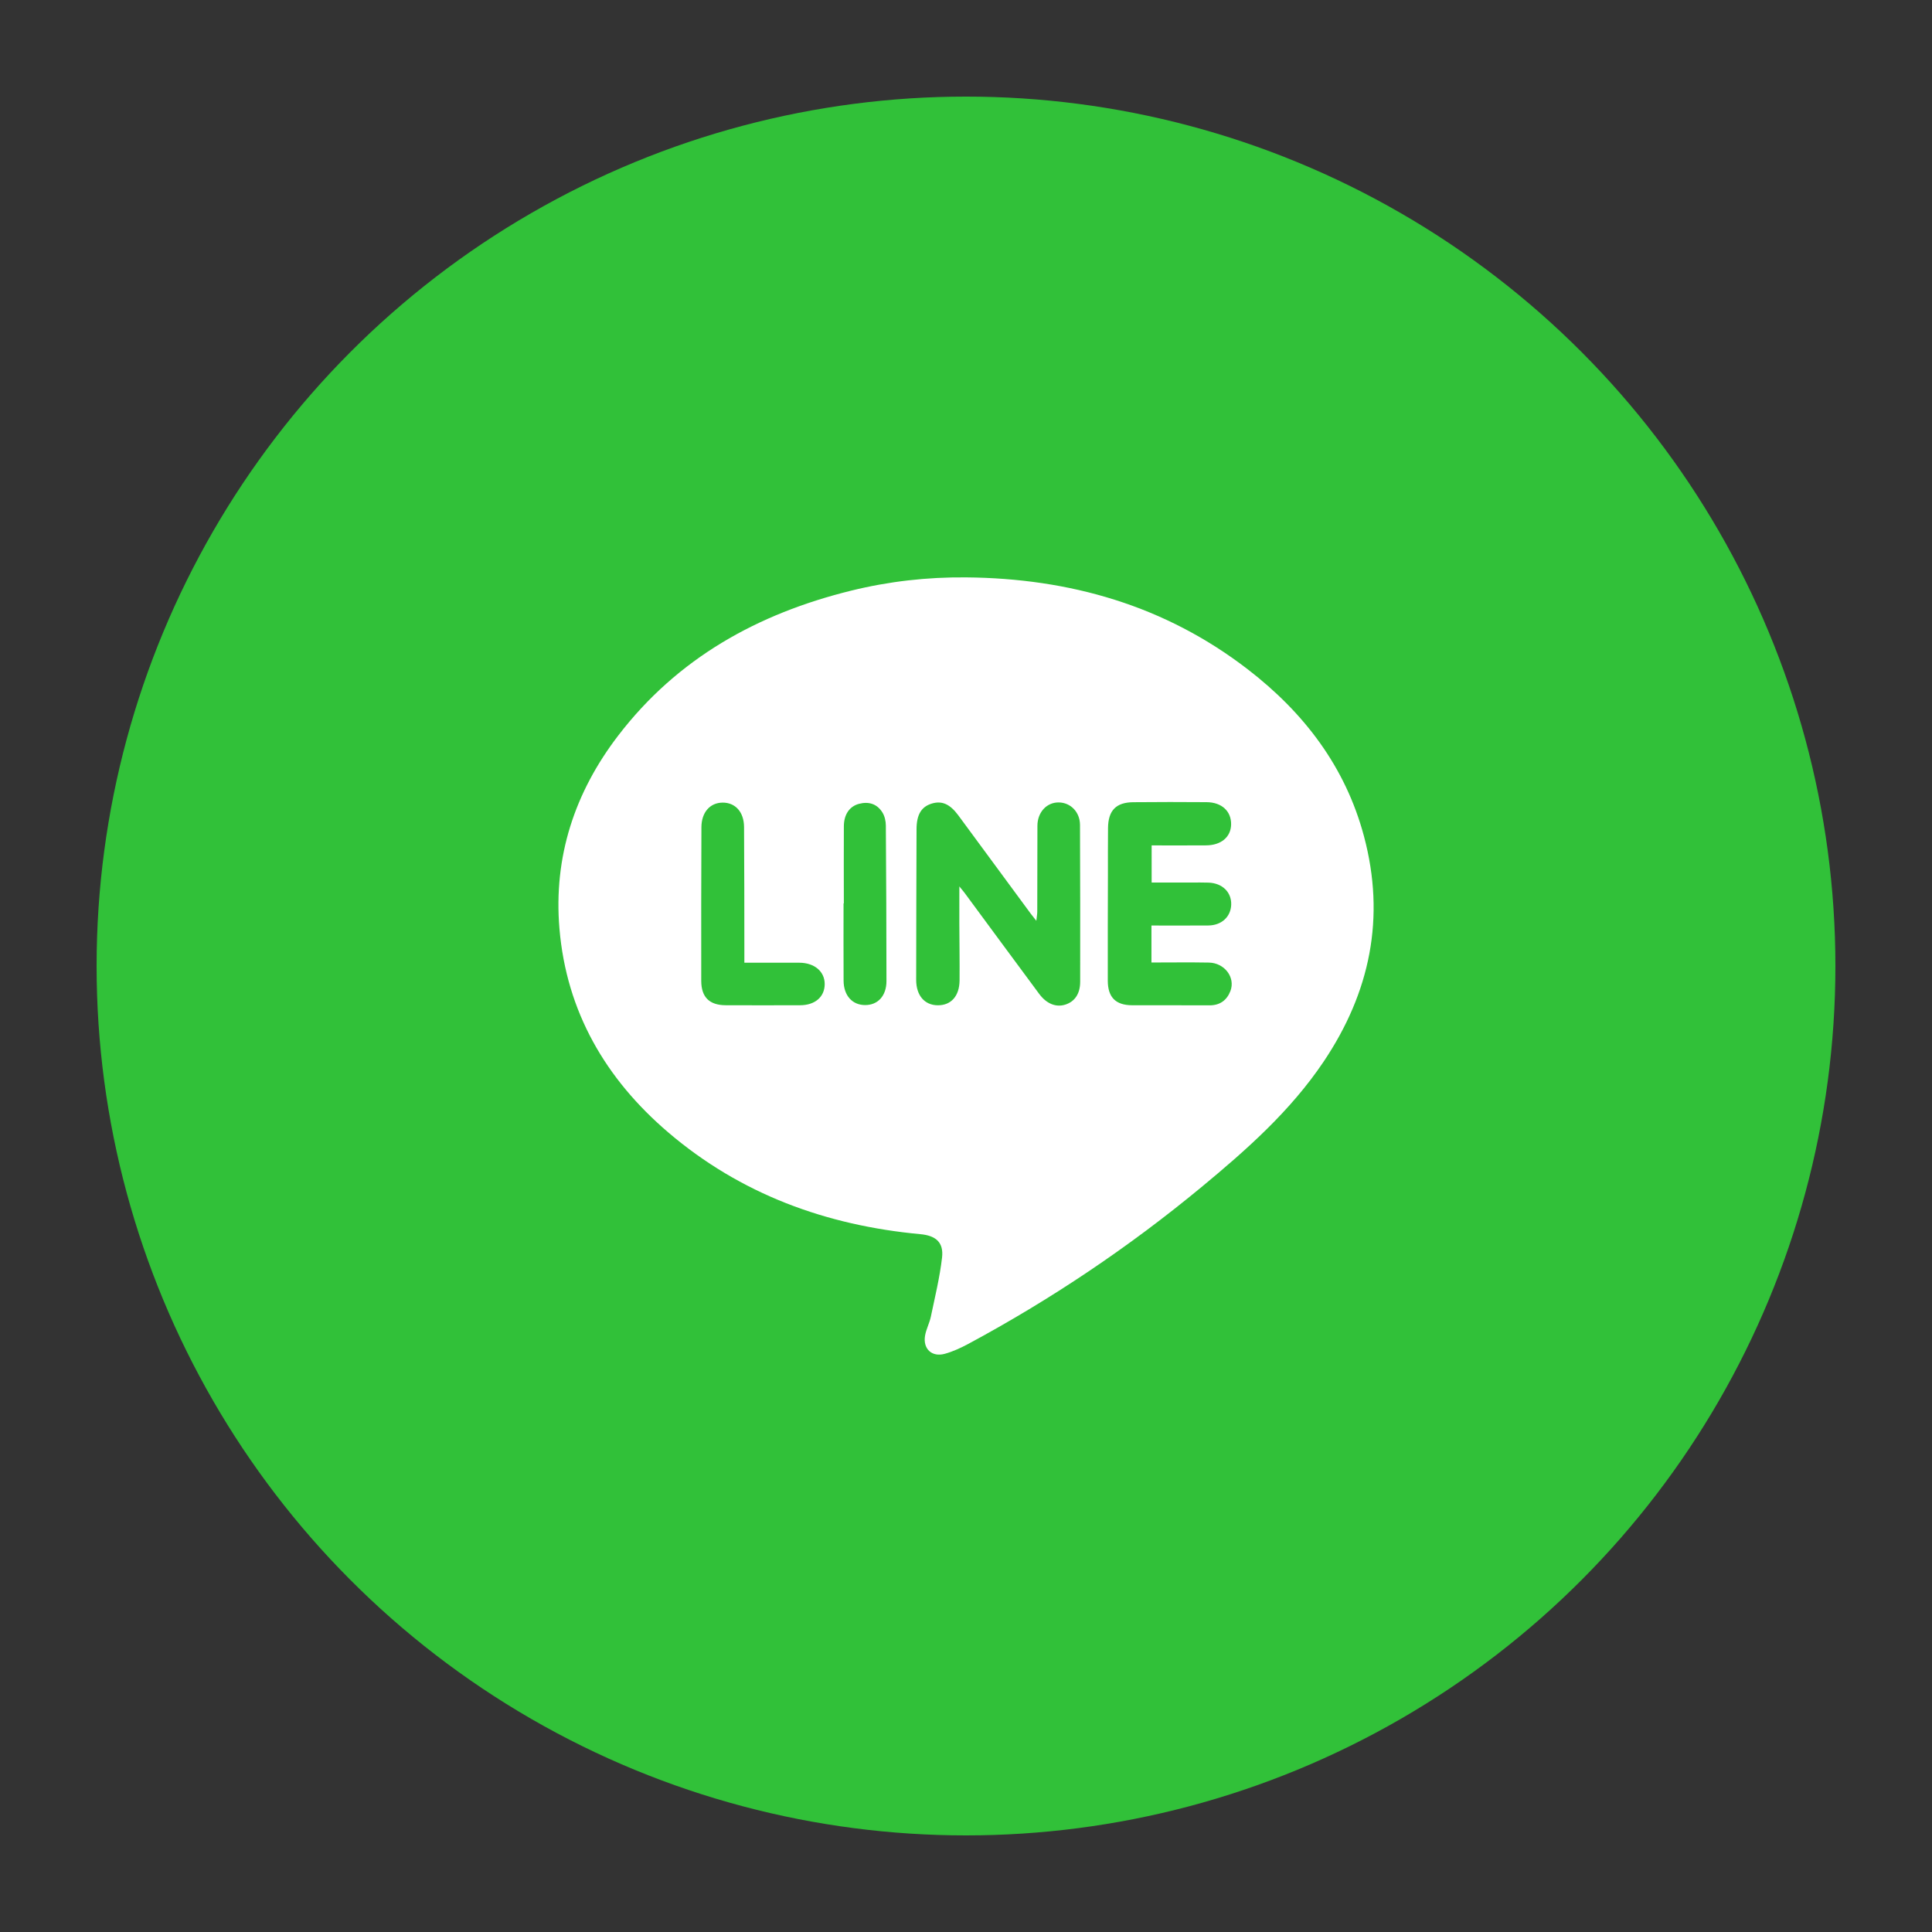
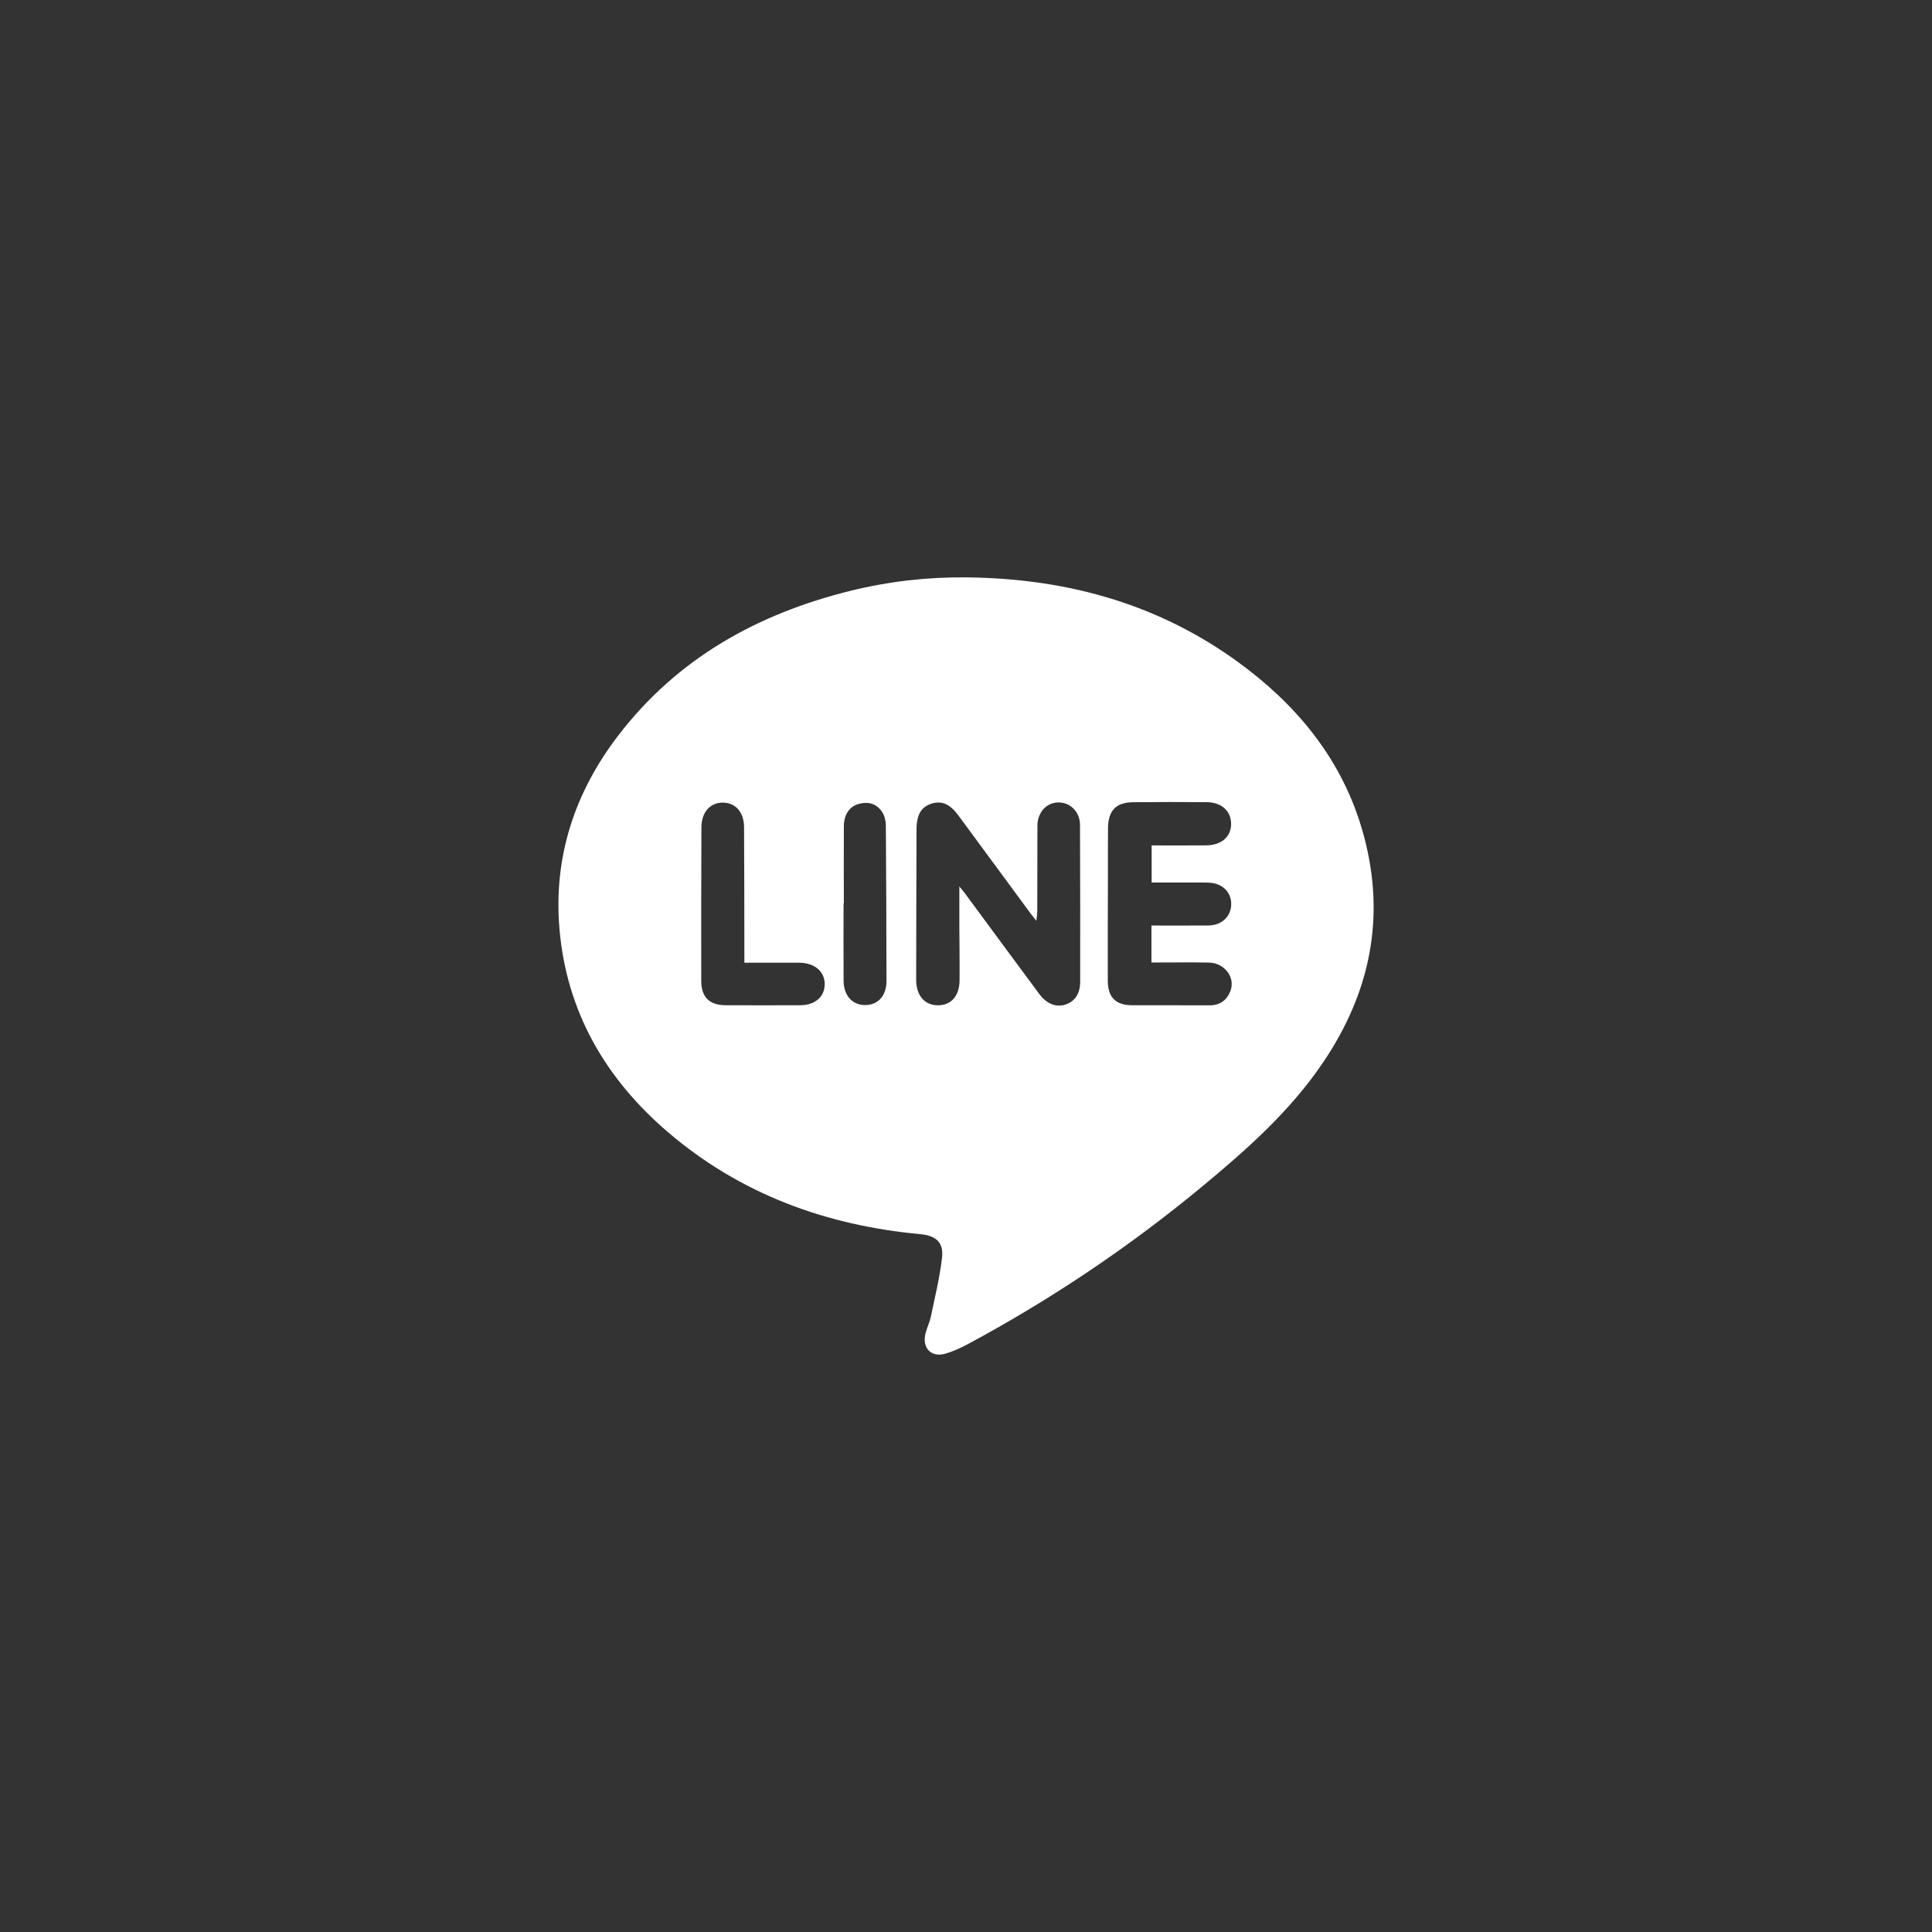
<svg xmlns="http://www.w3.org/2000/svg" enable-background="new 0 0 100 100" height="100px" id="Layer_1" version="1.1" viewBox="0 0 100 100" width="100px" xml:space="preserve">
  <rect x="0" y="0" width="100" height="100" fill="#333333" stroke="none" />
  <g>
-     <circle cx="50" cy="50" fill="#31C139" r="45" />
    <path clip-rule="evenodd" d="M49.995,29.885c5.371,0.047,10.31,1.455,14.604,4.771   c2.895,2.234,5.039,5.031,5.999,8.625c1.126,4.211,0.32,8.088-2.089,11.672c-1.713,2.547-3.98,4.553-6.318,6.488   C58.43,64.553,54.397,67.26,50.1,69.57c-0.378,0.201-0.776,0.385-1.188,0.5c-0.674,0.191-1.15-0.25-1.031-0.939   c0.058-0.334,0.229-0.646,0.299-0.979c0.213-1.02,0.463-2.035,0.581-3.066c0.088-0.785-0.326-1.131-1.12-1.205   c-4.877-0.453-9.303-2.066-13.056-5.271c-3.238-2.766-5.264-6.244-5.628-10.541c-0.316-3.715,0.788-7.059,3.046-10.002   c3.068-4.002,7.221-6.305,12.048-7.494C46.001,30.092,47.982,29.867,49.995,29.885z M49.656,45.881   c0.15,0.186,0.218,0.262,0.278,0.344c1.283,1.738,2.564,3.479,3.853,5.217c0.385,0.518,0.872,0.709,1.353,0.557   c0.485-0.154,0.769-0.559,0.77-1.182c0.004-2.705,0.002-5.412-0.009-8.119c-0.003-0.67-0.489-1.16-1.104-1.164   c-0.623-0.006-1.099,0.512-1.1,1.209c-0.004,1.48-0.003,2.959-0.008,4.441c0,0.127-0.025,0.256-0.048,0.477   c-0.14-0.178-0.219-0.273-0.291-0.371c-1.251-1.697-2.498-3.396-3.751-5.092c-0.435-0.586-0.85-0.764-1.375-0.604   c-0.539,0.166-0.781,0.574-0.784,1.324c-0.008,2.6-0.017,5.197-0.019,7.797c0,0.811,0.435,1.311,1.112,1.318   c0.691,0.008,1.126-0.471,1.134-1.285c0.008-0.994-0.008-1.986-0.012-2.979C49.654,47.184,49.656,46.594,49.656,45.881z    M59.609,43.758c0.956,0,1.889,0.006,2.82-0.002c0.778-0.006,1.279-0.432,1.293-1.076c0.014-0.688-0.479-1.154-1.271-1.16   c-1.264-0.01-2.525-0.01-3.788,0.002c-0.9,0.008-1.304,0.428-1.312,1.342c-0.008,0.795-0.004,1.588-0.005,2.381   c-0.003,1.84-0.013,3.682-0.007,5.521c0.004,0.859,0.413,1.262,1.258,1.266c1.336,0.004,2.67-0.004,4.006,0.004   c0.54,0.004,0.899-0.266,1.082-0.738c0.271-0.705-0.301-1.459-1.111-1.475c-0.987-0.018-1.975-0.004-2.975-0.004   c0-0.666,0-1.268,0-1.914c1.003,0,1.973,0.006,2.942-0.002c0.687-0.006,1.162-0.447,1.186-1.072   c0.021-0.648-0.453-1.119-1.169-1.146c-0.306-0.012-0.612-0.004-0.919-0.004c-0.677,0-1.354,0-2.03,0   C59.609,45.004,59.609,44.414,59.609,43.758z M38.528,49.83c0-0.275,0-0.488,0-0.701c-0.004-2.109,0-4.219-0.016-6.326   c-0.006-0.781-0.456-1.264-1.111-1.26c-0.652,0.006-1.094,0.502-1.096,1.279c-0.01,2.648-0.014,5.299-0.009,7.949   c0.003,0.848,0.428,1.258,1.272,1.26c1.28,0.004,2.56,0.004,3.839,0c0.773,0,1.271-0.426,1.279-1.084   c0.007-0.658-0.524-1.113-1.313-1.117C40.457,49.828,39.54,49.83,38.528,49.83z M43.677,46.76c-0.006,0-0.01,0-0.015,0   c0,1.334-0.006,2.668,0.002,4.002c0.005,0.762,0.446,1.256,1.106,1.26c0.665,0.006,1.113-0.473,1.113-1.242   c-0.002-2.686-0.012-5.369-0.032-8.055c-0.002-0.223-0.057-0.475-0.172-0.664c-0.274-0.449-0.708-0.588-1.215-0.455   c-0.488,0.127-0.781,0.545-0.786,1.154C43.669,44.092,43.677,45.426,43.677,46.76z" fill="#FFFFFF" fill-rule="evenodd" />
  </g>
</svg>